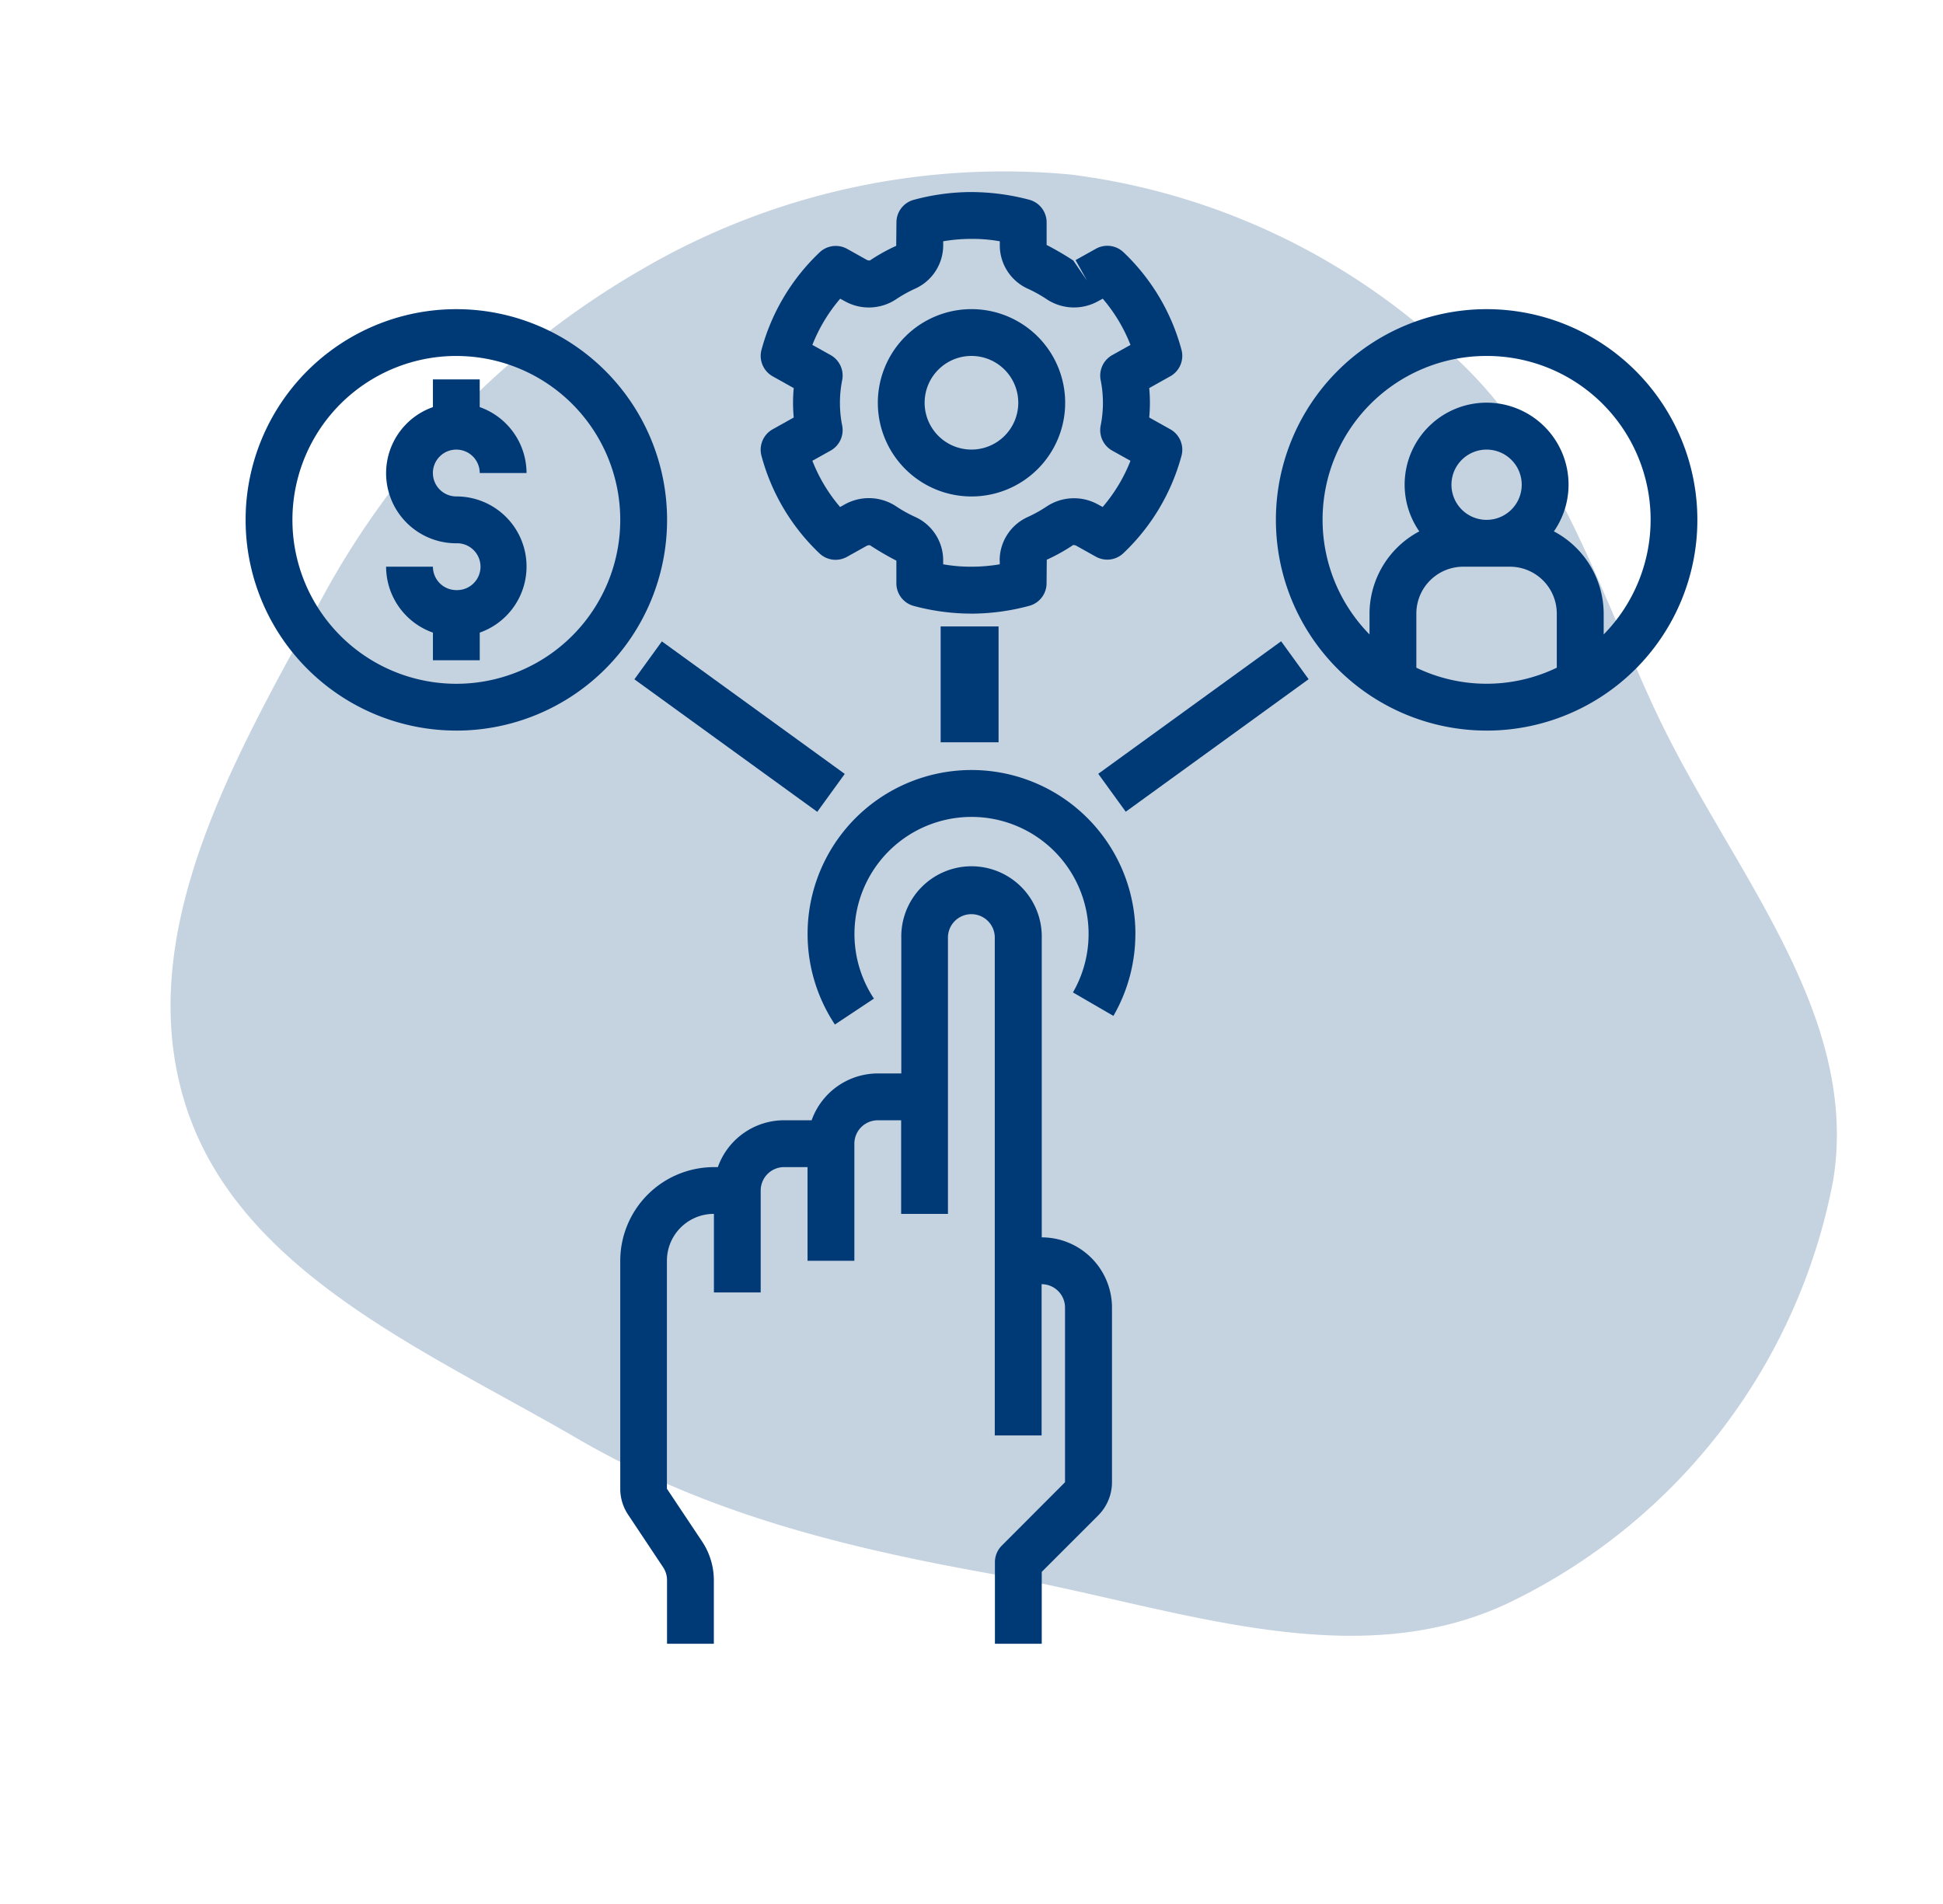
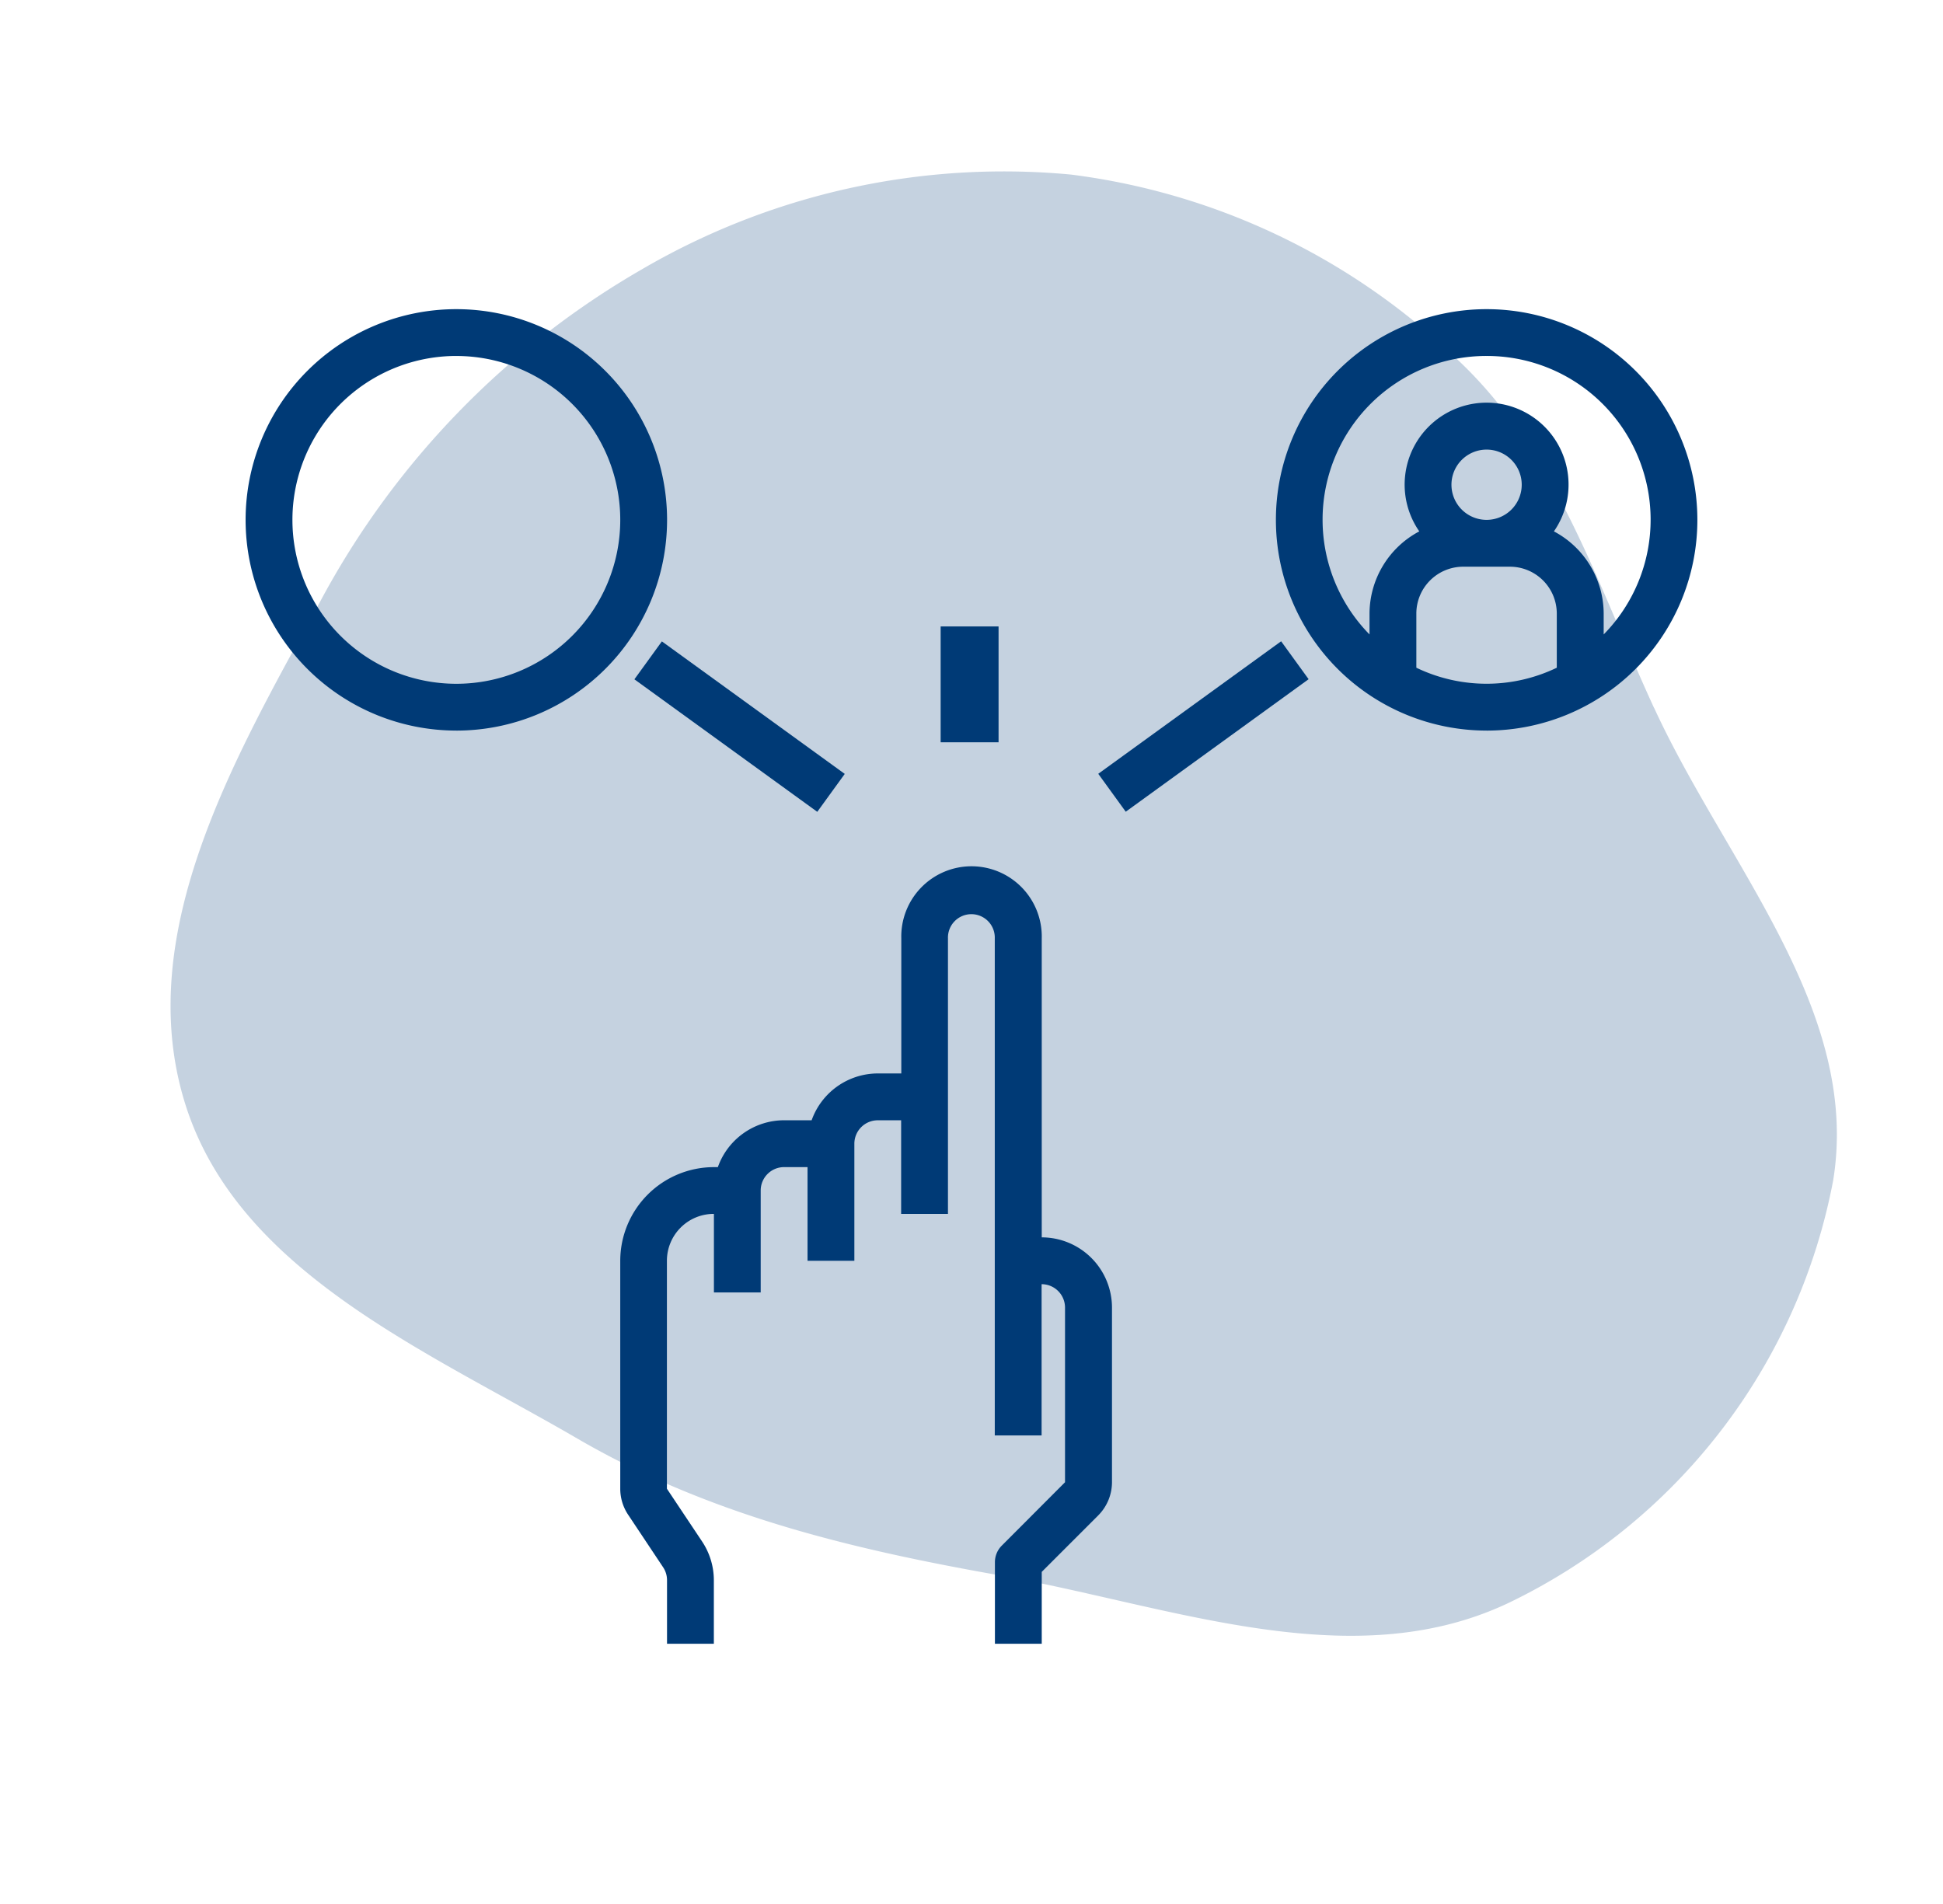
<svg xmlns="http://www.w3.org/2000/svg" width="81.626" height="79.984" viewBox="0 0 81.626 79.984">
  <g id="Group_426" data-name="Group 426" transform="translate(-1279.188 -1085.5)">
    <path id="Path_92" data-name="Path 92" d="M258.434,229c7.15-1.222,14.509-5.1,21.121-2.122a24.816,24.816,0,0,1,13.613,17.785c1.308,7.218-3.588,13.751-6.693,20.4-2.685,5.747-5.607,11.1-10.108,15.572-5.269,5.232-10.512,12.014-17.933,12.274-7.456.261-13.483-5.823-18.871-10.984a35.3,35.3,0,0,1-9.934-16.614,30.143,30.143,0,0,1,.819-18.452,28.536,28.536,0,0,1,11.53-13.555c4.9-3.126,10.727-3.321,16.455-4.3" transform="matrix(0.259, 0.966, -0.966, 0.259, 1502.959, 806.285)" fill="#003A76" opacity="0.23" />
    <g id="noun_resource_allocation_3852458" data-name="noun_resource allocation_3852458" transform="translate(1288.506 1092.569)">
      <path id="Path_102" data-name="Path 102" d="M33.028,58.338a.983.983,0,0,0-.288.7V62.46h1.967V59.441l2.375-2.375a1.982,1.982,0,0,0,.576-1.391V48.338a2.954,2.954,0,0,0-2.951-2.951V32.824a2.951,2.951,0,1,0-5.9,0V38.5h-.984a2.957,2.957,0,0,0-2.783,1.967H23.886A2.957,2.957,0,0,0,21.1,42.436h-.168A3.939,3.939,0,0,0,17,46.37v9.577a1.962,1.962,0,0,0,.33,1.091L18.8,59.246a.977.977,0,0,1,.165.546V62.46h1.967V59.792a2.939,2.939,0,0,0-.5-1.637l-1.472-2.208V46.37A1.97,1.97,0,0,1,20.935,44.4v3.3H22.9V43.419a.984.984,0,0,1,.984-.984h.984V46.37h1.967V41.452a.984.984,0,0,1,.984-.984H28.8V44.4h1.967V32.824a.984.984,0,1,1,1.967,0V53.708h1.967V47.354a.984.984,0,0,1,.984.984v7.337Z" transform="translate(-0.261 -0.47)" fill="#003A76" />
-       <path id="Path_103" data-name="Path 103" d="M38.772,32.569a6.886,6.886,0,1,0-12.624,3.808l1.639-1.089a4.918,4.918,0,1,1,8.361-.26l1.7.986a6.883,6.883,0,0,0,.922-3.444Z" transform="translate(-0.391 -0.402)" fill="#003A76" />
      <path id="Path_104" data-name="Path 104" d="M53.853,23.707A8.853,8.853,0,1,0,45,14.853a8.853,8.853,0,0,0,8.853,8.853ZM50.9,21.065V18.788a1.97,1.97,0,0,1,1.967-1.967h1.967A1.97,1.97,0,0,1,56.8,18.788v2.277a6.8,6.8,0,0,1-5.9,0Zm2.951-6.212a1.476,1.476,0,1,1,1.476-1.476A1.476,1.476,0,0,1,53.853,14.853Zm0-6.886a6.879,6.879,0,0,1,4.919,11.7v-.875a3.922,3.922,0,0,0-2.091-3.455,3.443,3.443,0,1,0-5.655,0,3.922,3.922,0,0,0-2.091,3.455v.875a6.879,6.879,0,0,1,4.919-11.7Z" transform="translate(-0.717 -0.081)" fill="#003A76" />
      <path id="Path_105" data-name="Path 105" d="M9.853,23.707A8.853,8.853,0,1,0,1,14.853a8.853,8.853,0,0,0,8.853,8.853Zm0-15.739a6.886,6.886,0,1,1-6.886,6.886A6.886,6.886,0,0,1,9.853,7.967Z" transform="translate(0 -0.081)" fill="#003A76" />
-       <path id="Path_106" data-name="Path 106" d="M9.951,17.853a.984.984,0,0,1-.984-.984H7a2.946,2.946,0,0,0,1.967,2.77V20.8h1.967V19.639a2.944,2.944,0,0,0-.984-5.721.984.984,0,1,1,.984-.984H12.9a2.947,2.947,0,0,0-1.967-2.77V9H8.967v1.165a2.944,2.944,0,0,0,.984,5.721.984.984,0,1,1,0,1.967Z" transform="translate(-0.098 -0.13)" fill="#003A76" />
-       <path id="Path_107" data-name="Path 107" d="M35.007,17.43l.008-.983a7.7,7.7,0,0,0,1.111-.619l.1.015.85.475a.983.983,0,0,0,1.158-.146,8.791,8.791,0,0,0,2.441-4.093.984.984,0,0,0-.471-1.113l-.885-.495q.029-.311.029-.618t-.029-.618l.885-.495a.984.984,0,0,0,.471-1.112,8.785,8.785,0,0,0-2.437-4.1.988.988,0,0,0-1.159-.146l-.854.477.48.859-.577-.843a12.671,12.671,0,0,0-1.119-.653V2.273a.984.984,0,0,0-.729-.95A9.607,9.607,0,0,0,31.737,1a9.409,9.409,0,0,0-2.308.326.983.983,0,0,0-.729.95l-.01.983a7.72,7.72,0,0,0-1.11.619l-.1-.015-.85-.475a.986.986,0,0,0-1.158.146,8.791,8.791,0,0,0-2.441,4.093A.984.984,0,0,0,23.5,8.741l.885.495q-.029.311-.029.618t.029.618l-.885.495a.984.984,0,0,0-.471,1.112,8.78,8.78,0,0,0,2.436,4.1.983.983,0,0,0,1.158.146l.855-.477.1-.015a12.494,12.494,0,0,0,1.119.653v.952a.984.984,0,0,0,.729.95,9.351,9.351,0,0,0,2.42.323h.12a9.41,9.41,0,0,0,2.309-.326A.983.983,0,0,0,35.007,17.43Zm-1.967-.948v.157a7.012,7.012,0,0,1-1.1.1,6.625,6.625,0,0,1-1.277-.1v-.159A2,2,0,0,0,29.5,14.655a5.559,5.559,0,0,1-.822-.457,2.076,2.076,0,0,0-2.157-.071l-.188.106a6.8,6.8,0,0,1-1.165-1.943l.767-.428a.985.985,0,0,0,.487-1.043,4.88,4.88,0,0,1,0-1.927.985.985,0,0,0-.487-1.043l-.767-.428a6.817,6.817,0,0,1,1.169-1.941l.183.1a2.07,2.07,0,0,0,2.155-.069,5.609,5.609,0,0,1,.824-.459,2,2,0,0,0,1.165-1.827V3.068a7.011,7.011,0,0,1,1.1-.1,6.652,6.652,0,0,1,1.278.1v.159A2,2,0,0,0,34.2,5.052a5.658,5.658,0,0,1,.822.457,2.075,2.075,0,0,0,2.158.071l.187-.1a6.785,6.785,0,0,1,1.165,1.942l-.767.428a.985.985,0,0,0-.487,1.043,4.88,4.88,0,0,1,0,1.927.985.985,0,0,0,.487,1.043l.767.428a6.817,6.817,0,0,1-1.169,1.941l-.183-.1a2.077,2.077,0,0,0-2.155.069,5.668,5.668,0,0,1-.825.459,2,2,0,0,0-1.164,1.827Z" transform="translate(-0.358)" fill="#003A76" />
-       <path id="Path_108" data-name="Path 108" d="M31.935,6A3.935,3.935,0,1,0,35.87,9.935,3.935,3.935,0,0,0,31.935,6Zm0,5.9A1.967,1.967,0,1,1,33.9,9.935,1.967,1.967,0,0,1,31.935,11.9Z" transform="translate(-0.44 -0.081)" fill="#003A76" />
      <rect id="Rectangle_7820" data-name="Rectangle 7820" width="2.433" height="4.867" transform="translate(30.199 19.25)" fill="#003A76" />
      <rect id="Rectangle_7821" data-name="Rectangle 7821" width="9.485" height="1.967" transform="matrix(0.81, -0.587, 0.587, 0.81, 36.82, 25.441)" fill="#003A76" />
      <rect id="Rectangle_7822" data-name="Rectangle 7822" width="1.967" height="9.485" transform="matrix(0.587, -0.81, 0.81, 0.587, 17.333, 21.471)" fill="#003A76" />
    </g>
  </g>
</svg>